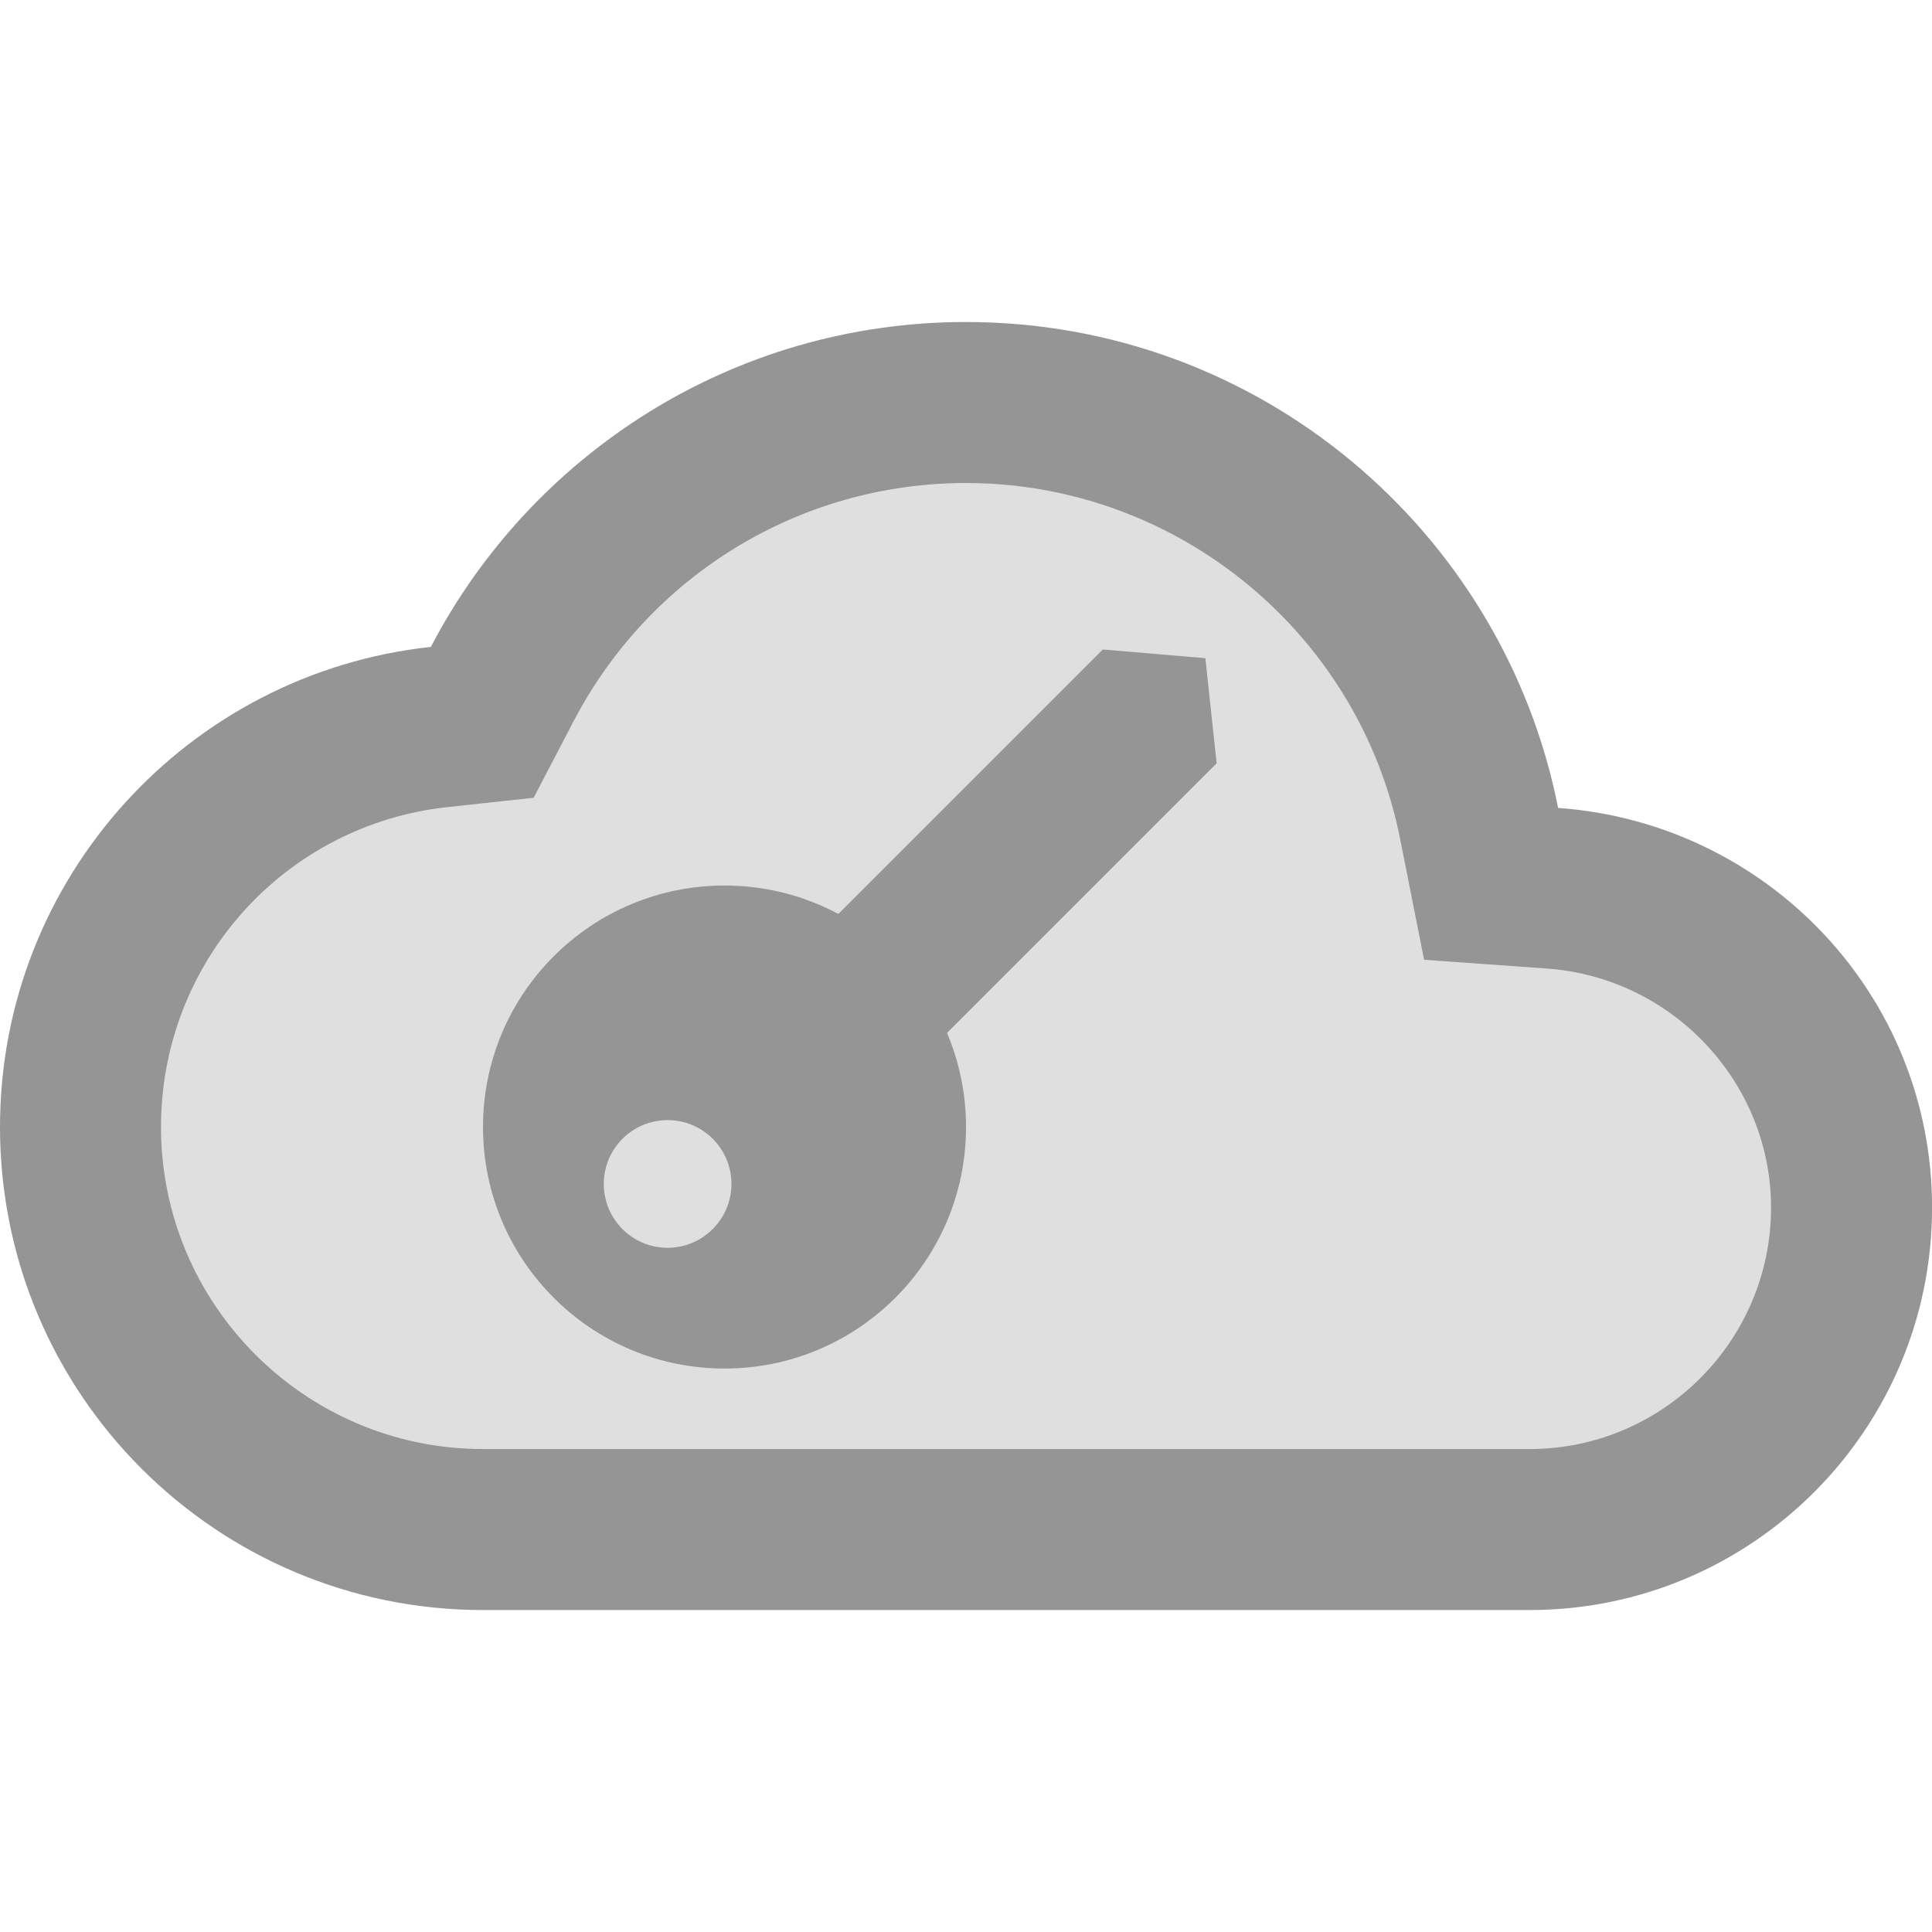
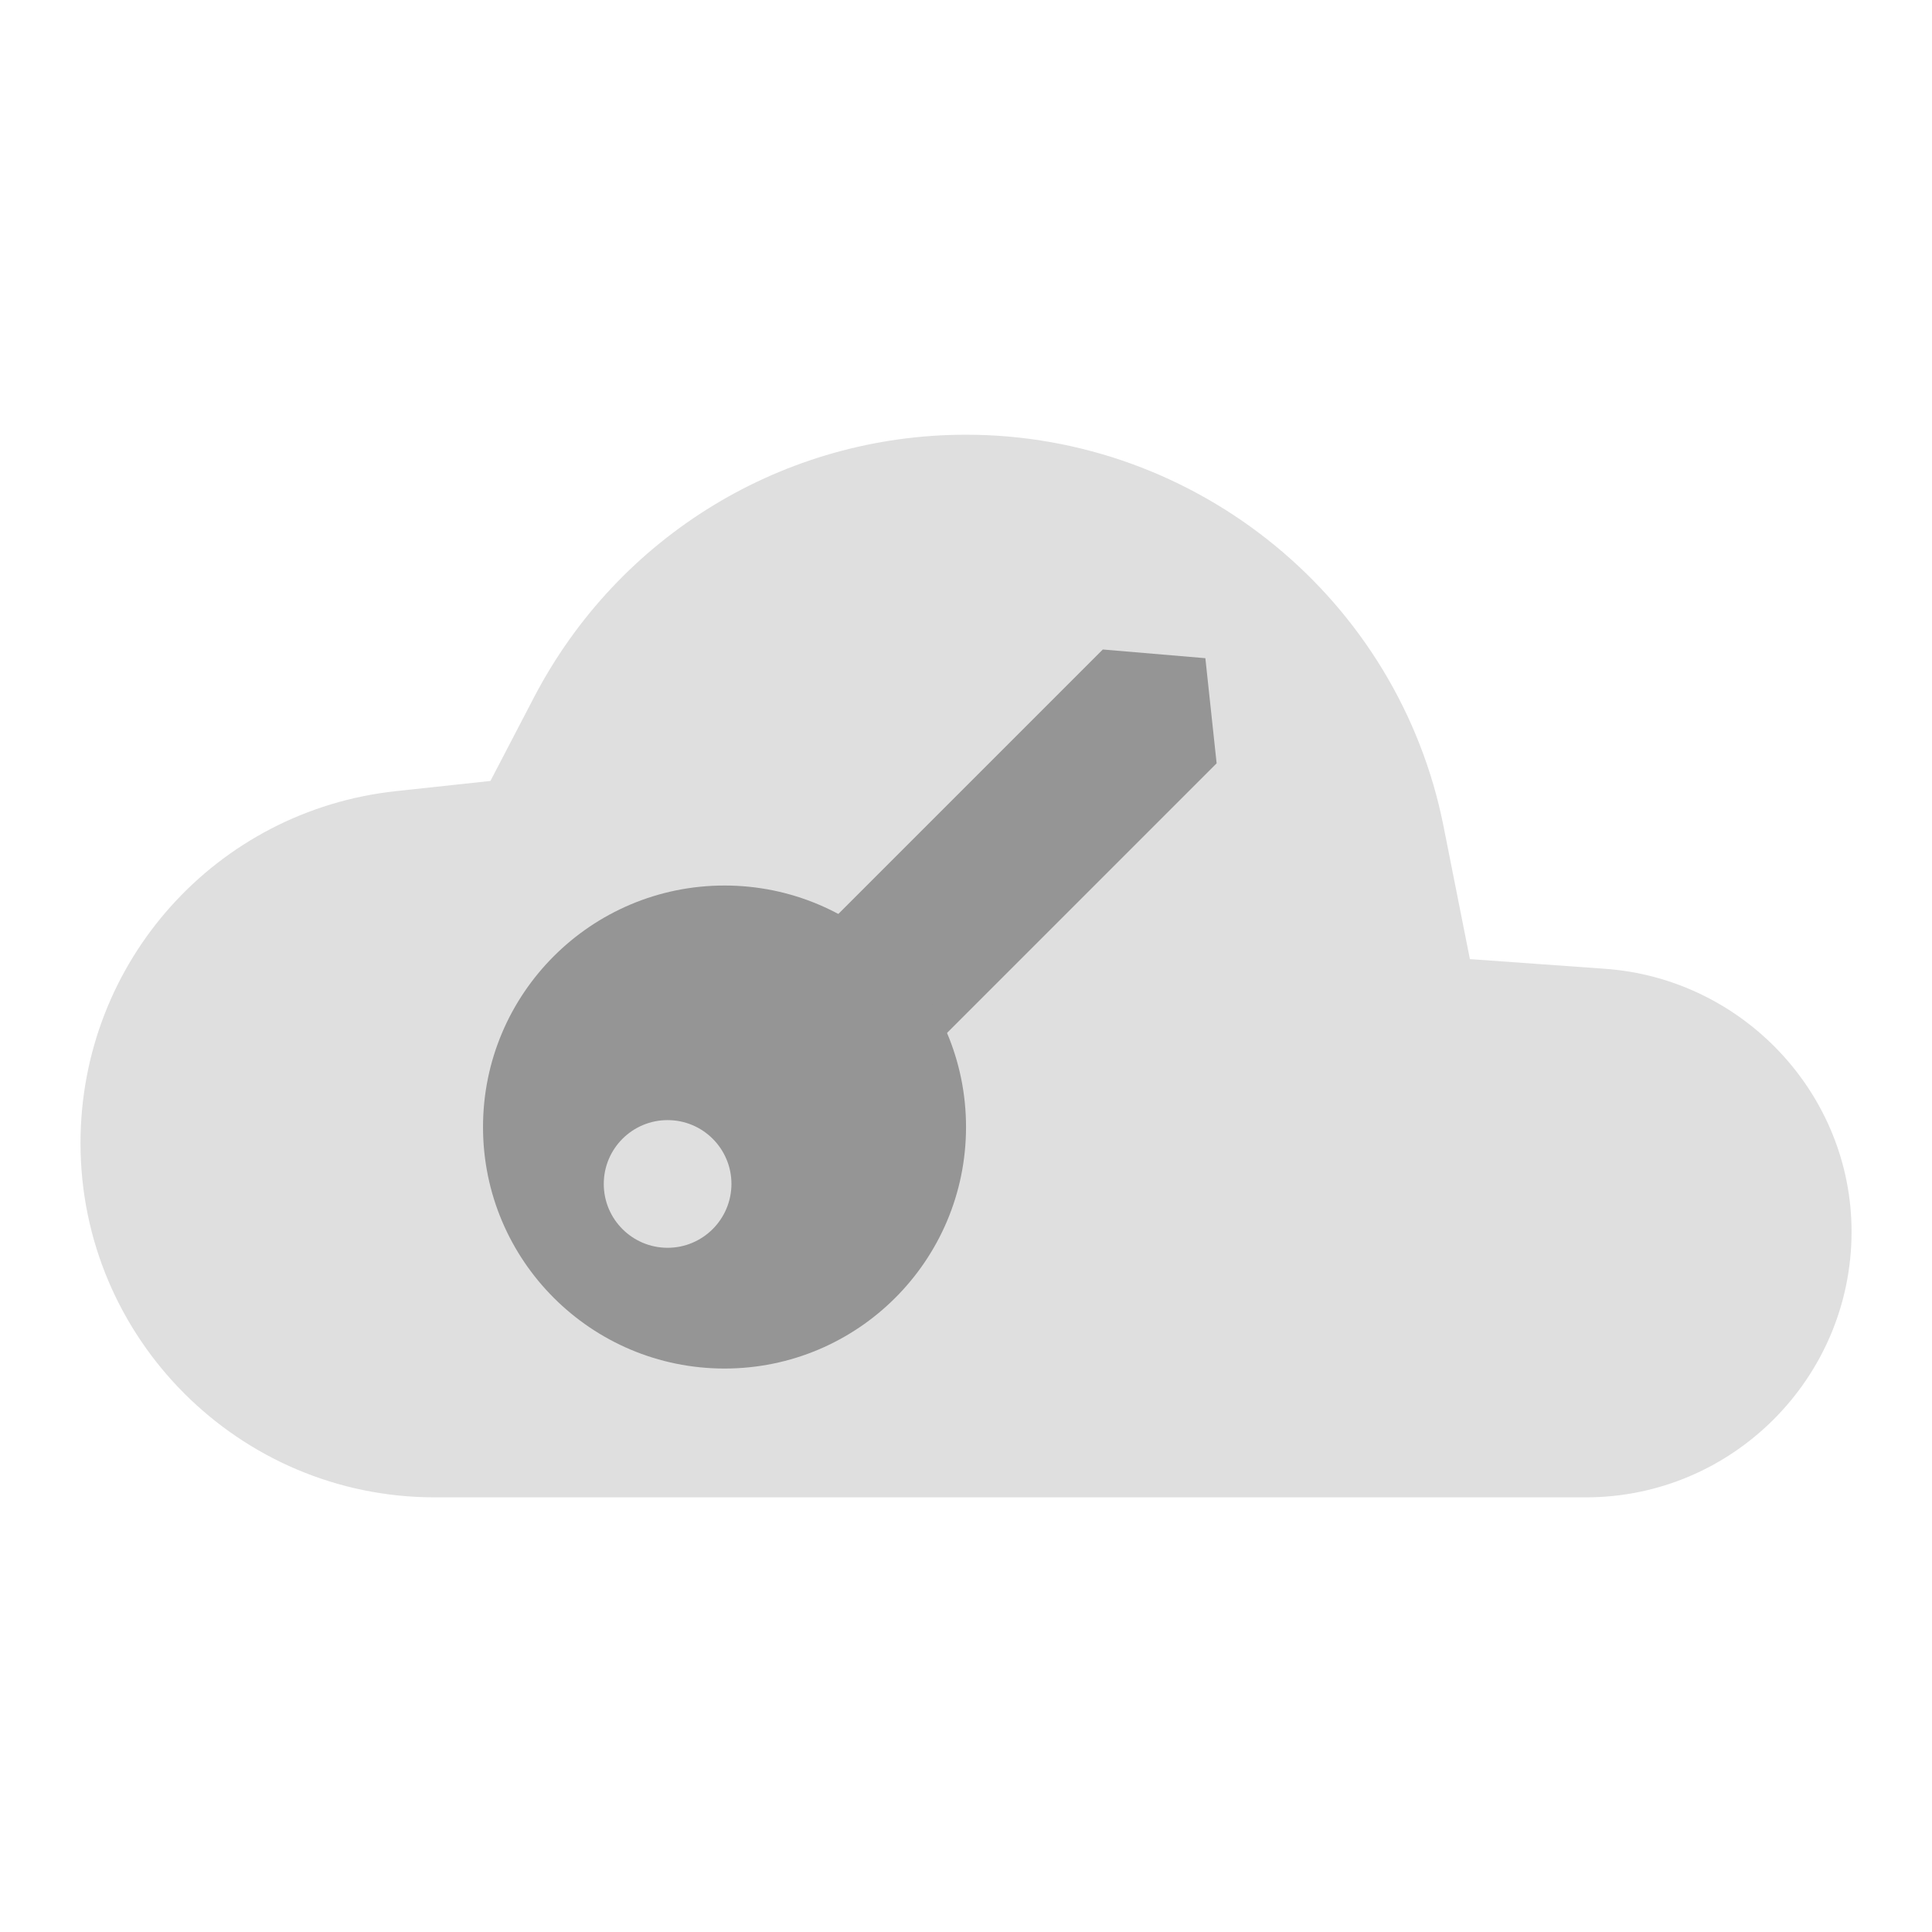
<svg xmlns="http://www.w3.org/2000/svg" viewBox="0,0,256,256" width="24px" height="24px">
  <g fill="#959595" fill-rule="nonzero" stroke="none" stroke-width="1" stroke-linecap="butt" stroke-linejoin="miter" stroke-miterlimit="10" stroke-dasharray="" stroke-dashoffset="0" font-family="none" font-weight="none" font-size="none" text-anchor="none" style="mix-blend-mode: normal">
    <g transform="scale(10.667,10.667)">
      <path d="M19.7,18.6h-14.3c-2.427,0 -4.4,-1.973 -4.4,-4.4c0,-2.253 1.686,-4.133 3.922,-4.373l1.17,-0.126l0.544,-1.044c1.05,-2.008 3.106,-3.257 5.364,-3.257c2.879,0 5.374,2.047 5.932,4.866l0.327,1.648l1.675,0.12c1.72,0.122 3.066,1.558 3.066,3.266c0,1.819 -1.481,3.3 -3.3,3.3z" opacity="0.3" />
-       <path d="M19.355,10.036c-0.681,-3.441 -3.714,-6.036 -7.355,-6.036c-2.892,0 -5.397,1.639 -6.648,4.036c-3.009,0.324 -5.352,2.87 -5.352,5.964c0,3.314 2.686,6 6,6h13c2.761,0 5,-2.239 5,-5c0,-2.64 -2.052,-4.779 -4.645,-4.964zM19,18h-13c-2.206,0 -4,-1.794 -4,-4c0,-2.048 1.533,-3.757 3.565,-3.975l1.064,-0.115l0.495,-0.949c0.954,-1.826 2.823,-2.961 4.876,-2.961c2.617,0 4.885,1.861 5.393,4.424l0.297,1.498l1.523,0.109c1.563,0.111 2.787,1.416 2.787,2.969c0,1.654 -1.346,3 -3,3z" />
      <path d="M10.163,14.432l-1.414,-1.414l4.95,-4.95l1.274,0.108l0.14,1.306z" />
      <path d="M9,11c-1.657,0 -3,1.343 -3,3c0,1.657 1.343,3 3,3c1.657,0 3,-1.343 3,-3c0,-1.657 -1.343,-3 -3,-3zM8.293,15.5c-0.438,0 -0.793,-0.355 -0.793,-0.793c0,-0.438 0.355,-0.793 0.793,-0.793c0.438,0 0.793,0.355 0.793,0.793c-0.001,0.438 -0.356,0.793 -0.793,0.793z" />
    </g>
  </g>
</svg>